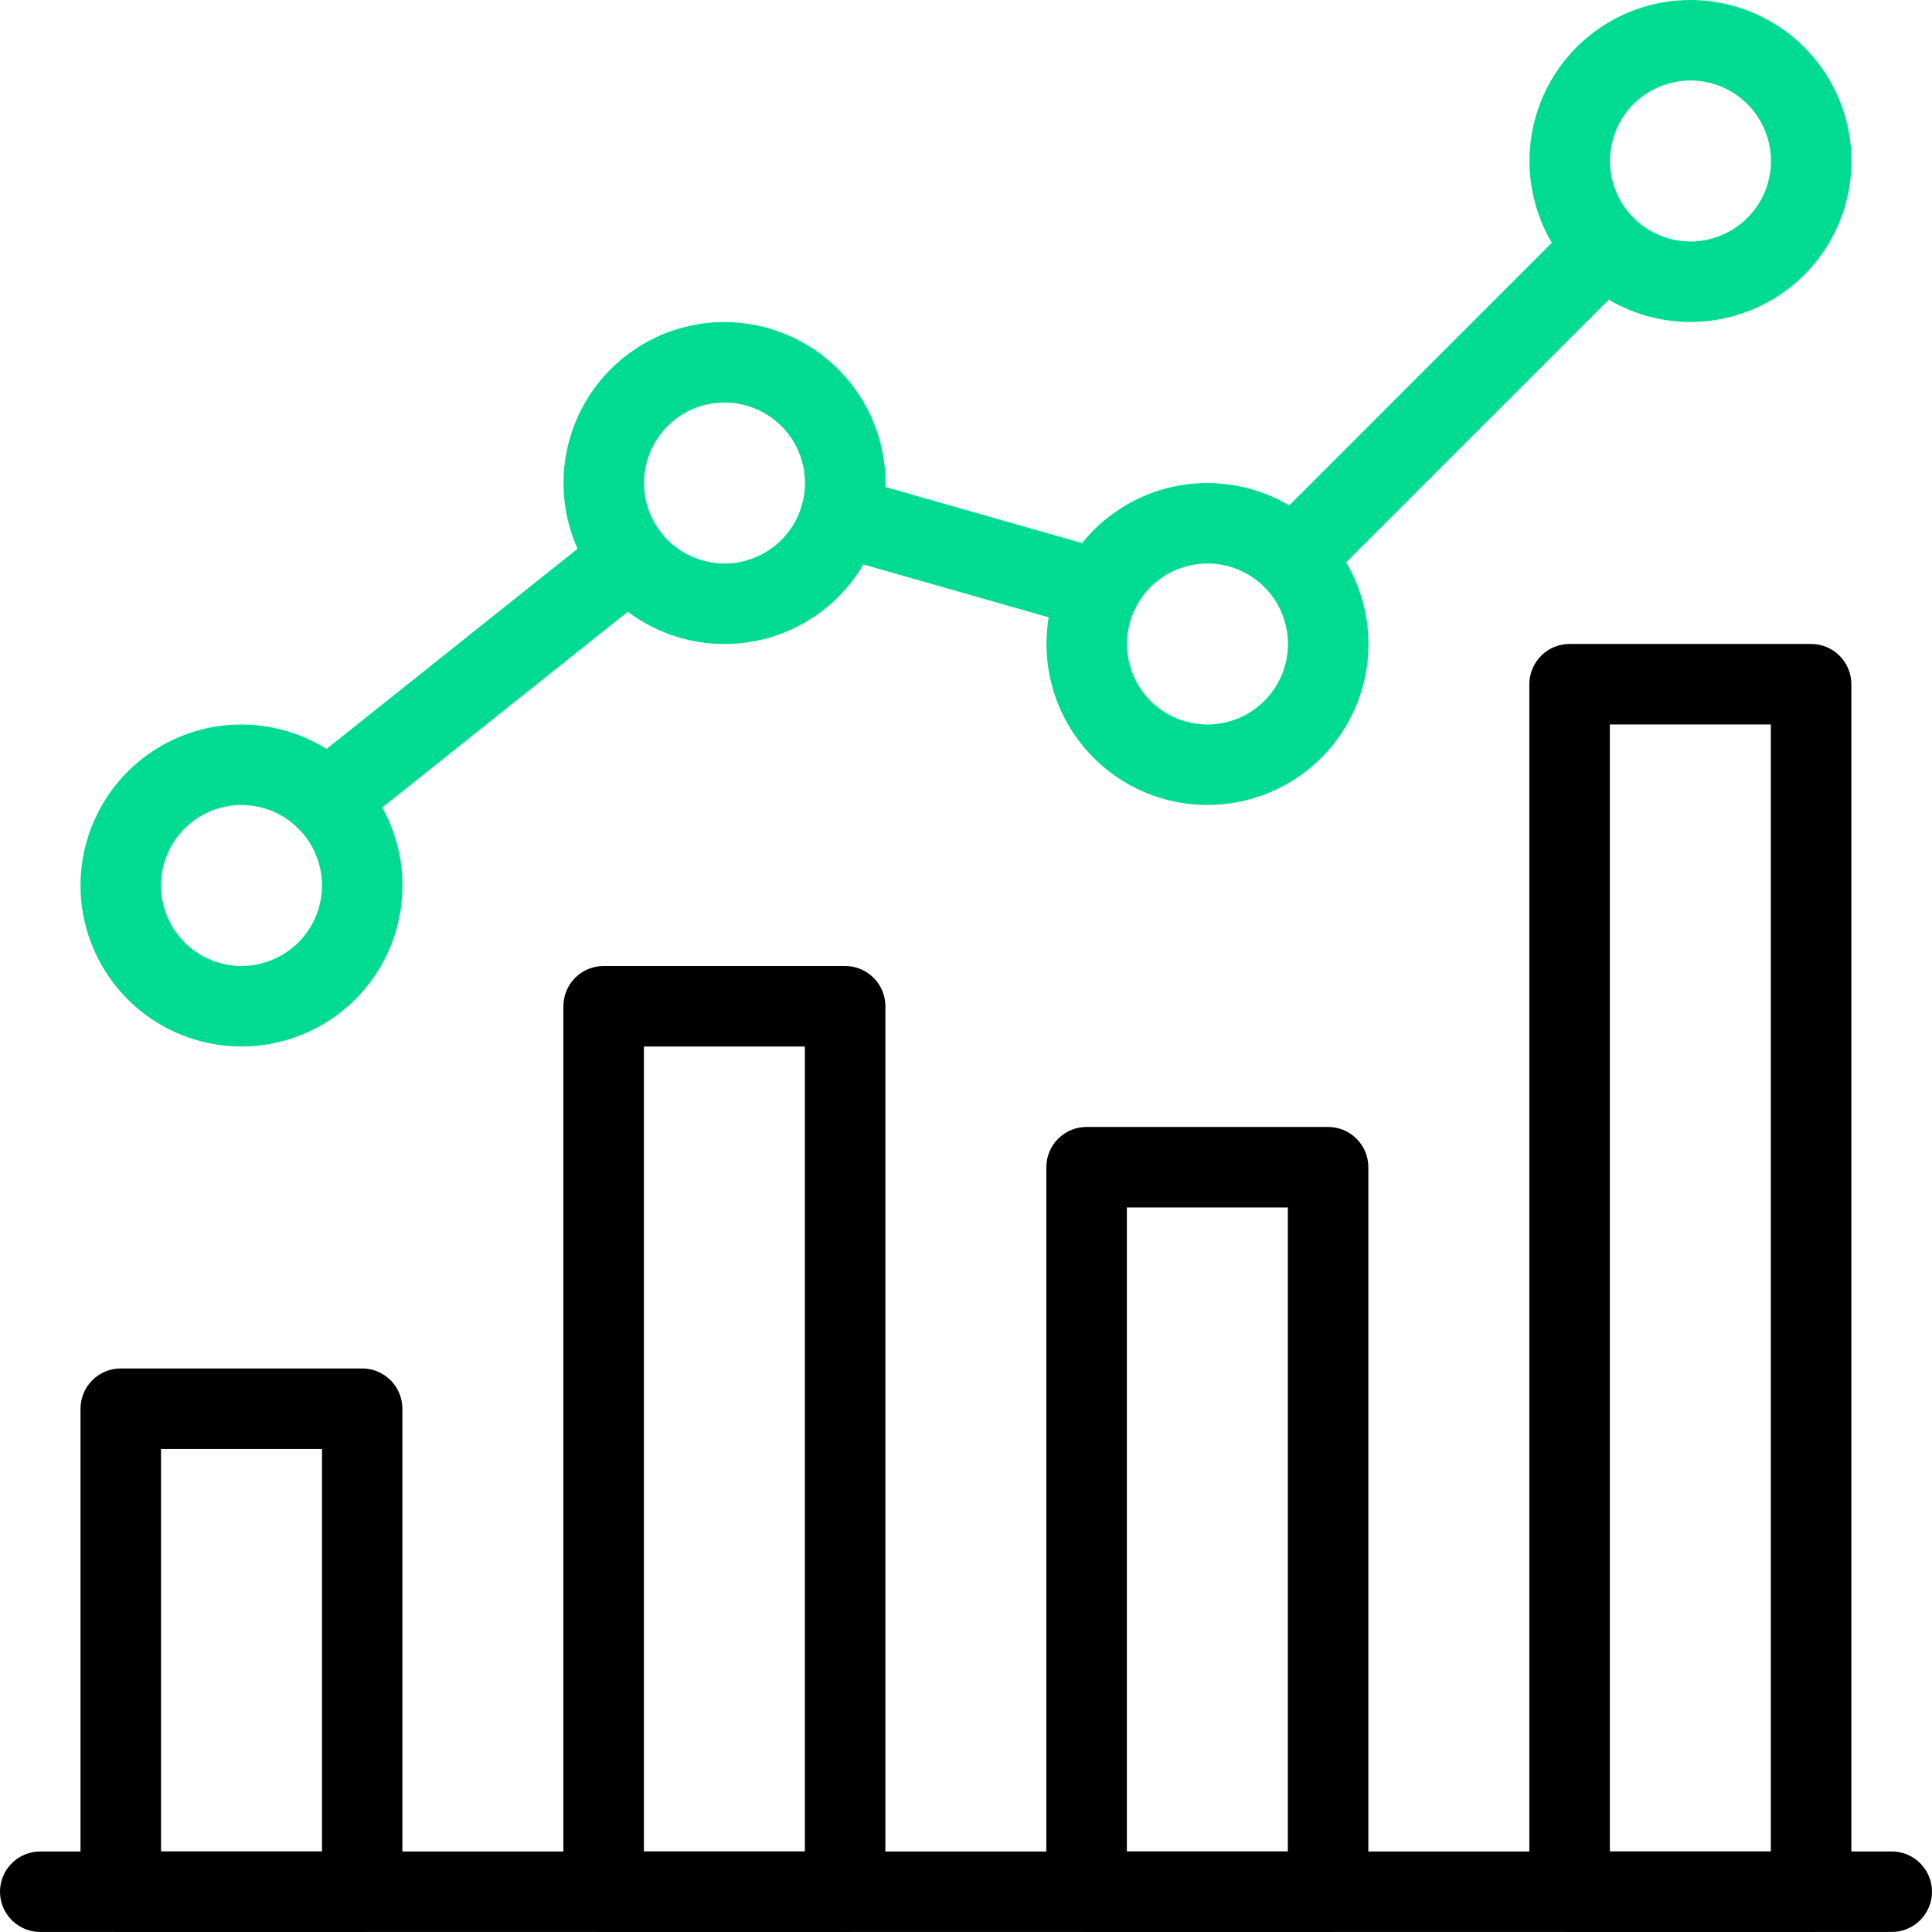
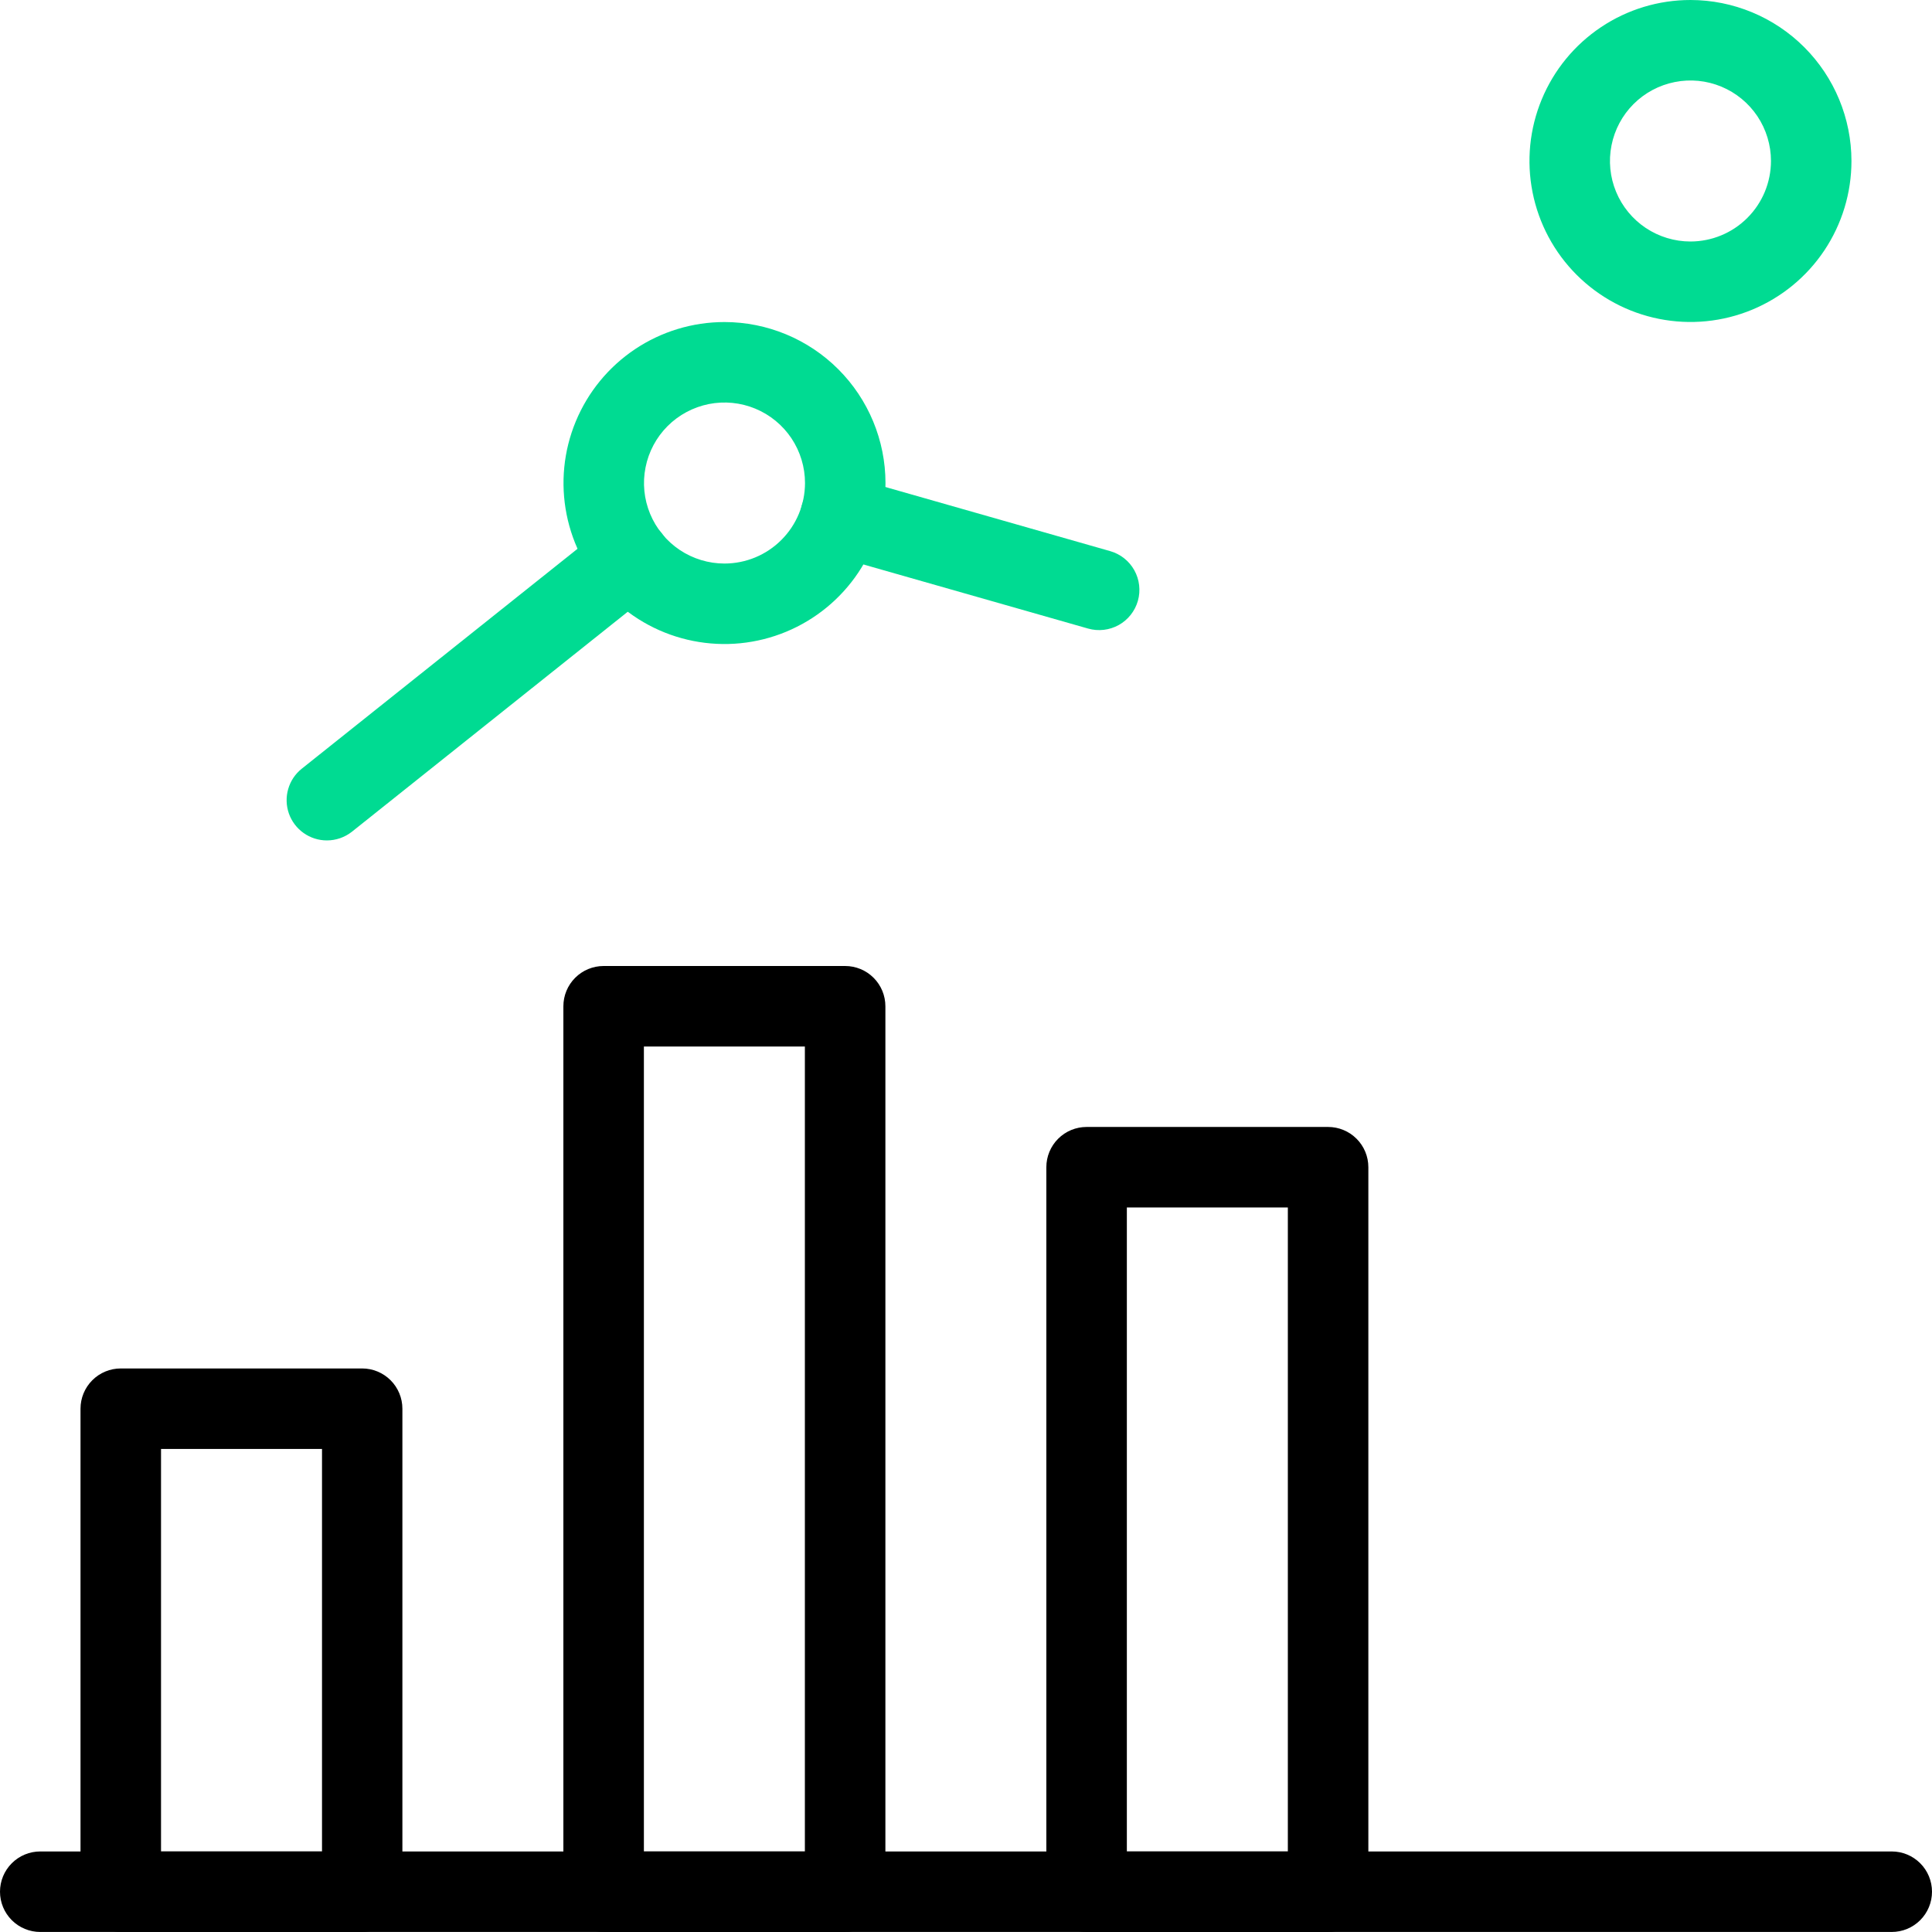
<svg xmlns="http://www.w3.org/2000/svg" width="58" height="58" viewBox="0 0 58 58" fill="none">
  <g clip-path="url(#clip0_2848_46760)">
    <path d="M56.791 55.582H1.208C0.888 55.582 0.581 55.709 0.354 55.936C0.127 56.163 0 56.47 0 56.791C0 57.111 0.127 57.418 0.354 57.645C0.581 57.872 0.888 57.999 1.208 57.999H56.791C57.112 57.999 57.419 57.872 57.646 57.645C57.873 57.418 58 57.111 58 56.791C58 56.47 57.873 56.163 57.646 55.936C57.419 55.709 57.112 55.582 56.791 55.582Z" fill="black" />
    <path d="M10.871 41.082H3.625C3.305 41.082 2.998 41.209 2.771 41.436C2.544 41.663 2.417 41.97 2.417 42.291V56.791C2.417 57.111 2.544 57.418 2.771 57.645C2.998 57.872 3.305 57.999 3.625 57.999H10.871C11.192 57.999 11.499 57.871 11.726 57.645C11.952 57.418 12.08 57.111 12.08 56.791V42.291C12.08 42.132 12.049 41.975 11.988 41.828C11.927 41.681 11.838 41.548 11.726 41.436C11.614 41.324 11.481 41.235 11.334 41.174C11.187 41.113 11.03 41.082 10.871 41.082ZM9.663 55.582H4.834V43.499H9.667V55.582H9.663Z" fill="black" />
    <path d="M25.372 29H18.122C17.801 29 17.494 29.127 17.267 29.354C17.04 29.581 16.913 29.888 16.913 30.209V56.791C16.913 57.112 17.041 57.419 17.267 57.646C17.494 57.872 17.801 58 18.122 58H25.372C25.692 58 25.999 57.872 26.226 57.646C26.452 57.419 26.58 57.112 26.58 56.791V30.209C26.58 29.888 26.453 29.581 26.226 29.354C25.999 29.127 25.692 29 25.372 29ZM24.163 55.583H19.33V31.417H24.163V55.583Z" fill="black" />
    <path d="M39.871 33.832H32.621C32.3 33.832 31.993 33.959 31.766 34.186C31.539 34.413 31.412 34.72 31.412 35.041V56.791C31.412 57.112 31.539 57.419 31.766 57.646C31.993 57.872 32.3 58 32.621 58H39.871C40.191 58 40.498 57.872 40.725 57.646C40.952 57.419 41.079 57.112 41.079 56.791V35.041C41.079 34.72 40.952 34.413 40.725 34.186C40.498 33.959 40.191 33.832 39.871 33.832ZM38.662 55.583H33.829V36.249H38.662V55.583Z" fill="black" />
-     <path d="M54.371 19.332H47.121C46.8 19.332 46.493 19.459 46.266 19.686C46.039 19.913 45.912 20.22 45.912 20.541V56.791C45.912 57.111 46.039 57.418 46.266 57.645C46.493 57.872 46.8 57.999 47.121 57.999H54.371C54.691 57.999 54.998 57.872 55.225 57.645C55.452 57.418 55.579 57.111 55.579 56.791V20.541C55.579 20.22 55.452 19.913 55.225 19.686C54.998 19.459 54.691 19.332 54.371 19.332ZM53.162 55.582H48.329V21.749H53.162V55.582Z" fill="black" />
-     <path d="M7.25 21.75C6.294 21.75 5.36 22.034 4.565 22.564C3.77 23.096 3.151 23.85 2.785 24.733C2.419 25.617 2.323 26.588 2.51 27.526C2.696 28.463 3.157 29.325 3.833 30.001C4.508 30.677 5.37 31.137 6.307 31.323C7.245 31.51 8.216 31.414 9.1 31.048C9.983 30.682 10.738 30.063 11.269 29.268C11.8 28.473 12.083 27.539 12.083 26.583C12.082 25.302 11.572 24.073 10.666 23.167C9.76 22.261 8.531 21.752 7.25 21.75ZM7.25 29C6.772 29 6.305 28.858 5.907 28.593C5.51 28.327 5.2 27.95 5.017 27.508C4.834 27.066 4.786 26.58 4.88 26.111C4.973 25.643 5.203 25.212 5.541 24.874C5.879 24.536 6.31 24.306 6.779 24.213C7.247 24.119 7.733 24.167 8.175 24.35C8.617 24.533 8.994 24.843 9.26 25.24C9.525 25.638 9.667 26.105 9.667 26.583C9.666 27.224 9.412 27.838 8.958 28.291C8.505 28.744 7.891 28.999 7.25 29Z" fill="#00DB92" />
    <path d="M21.75 9.668C20.794 9.668 19.86 9.951 19.065 10.482C18.27 11.014 17.651 11.768 17.285 12.652C16.919 13.535 16.823 14.506 17.01 15.444C17.196 16.381 17.657 17.243 18.333 17.919C19.009 18.595 19.87 19.055 20.807 19.241C21.745 19.428 22.716 19.332 23.6 18.966C24.483 18.6 25.238 17.981 25.769 17.186C26.3 16.391 26.583 15.457 26.583 14.501C26.582 13.22 26.072 11.991 25.166 11.085C24.26 10.179 23.031 9.669 21.75 9.668ZM21.75 16.918C21.272 16.918 20.805 16.776 20.407 16.511C20.01 16.245 19.7 15.868 19.517 15.426C19.334 14.984 19.286 14.498 19.38 14.03C19.473 13.561 19.703 13.13 20.041 12.792C20.379 12.454 20.81 12.224 21.279 12.13C21.747 12.037 22.233 12.085 22.675 12.268C23.117 12.451 23.494 12.761 23.76 13.158C24.025 13.556 24.167 14.023 24.167 14.501C24.166 15.142 23.912 15.756 23.458 16.209C23.005 16.663 22.391 16.917 21.75 16.918Z" fill="#00DB92" />
-     <path d="M36.249 14.5C35.293 14.5 34.359 14.784 33.564 15.315C32.769 15.846 32.15 16.6 31.784 17.483C31.418 18.367 31.322 19.338 31.509 20.276C31.695 21.213 32.156 22.075 32.832 22.751C33.508 23.427 34.369 23.887 35.306 24.073C36.244 24.26 37.215 24.164 38.099 23.798C38.982 23.432 39.737 22.813 40.268 22.018C40.799 21.223 41.082 20.289 41.082 19.333C41.081 18.052 40.571 16.823 39.665 15.917C38.759 15.011 37.531 14.502 36.249 14.5ZM36.249 21.75C35.771 21.75 35.304 21.608 34.906 21.343C34.509 21.077 34.199 20.7 34.016 20.258C33.833 19.816 33.785 19.33 33.879 18.861C33.972 18.393 34.202 17.962 34.54 17.624C34.878 17.286 35.309 17.056 35.778 16.963C36.246 16.869 36.732 16.917 37.174 17.1C37.616 17.283 37.993 17.593 38.259 17.99C38.524 18.388 38.666 18.855 38.666 19.333C38.665 19.974 38.411 20.588 37.957 21.041C37.504 21.494 36.89 21.749 36.249 21.75Z" fill="#00DB92" />
    <path d="M50.749 0C49.793 0 48.859 0.283 48.064 0.815C47.269 1.346 46.65 2.1 46.284 2.984C45.918 3.867 45.822 4.838 46.009 5.776C46.195 6.713 46.656 7.575 47.332 8.251C48.008 8.926 48.869 9.387 49.806 9.573C50.744 9.76 51.715 9.664 52.599 9.298C53.482 8.932 54.237 8.313 54.768 7.518C55.299 6.723 55.582 5.789 55.582 4.833C55.581 3.552 55.071 2.323 54.165 1.417C53.259 0.511 52.031 0.001 50.749 0V0ZM50.749 7.25C50.271 7.25 49.804 7.108 49.406 6.843C49.009 6.577 48.699 6.2 48.516 5.758C48.333 5.316 48.285 4.83 48.379 4.362C48.472 3.893 48.702 3.462 49.04 3.124C49.378 2.786 49.809 2.556 50.278 2.463C50.746 2.369 51.232 2.417 51.674 2.6C52.116 2.783 52.493 3.093 52.759 3.49C53.024 3.888 53.166 4.355 53.166 4.833C53.165 5.474 52.911 6.088 52.457 6.541C52.004 6.995 51.39 7.249 50.749 7.25Z" fill="#00DB92" />
-     <path d="M49.044 6.541C48.817 6.315 48.51 6.188 48.19 6.188C47.869 6.188 47.562 6.315 47.335 6.541L37.959 15.918C37.74 16.146 37.619 16.451 37.623 16.767C37.626 17.083 37.753 17.386 37.977 17.609C38.2 17.833 38.502 17.96 38.818 17.963C39.135 17.966 39.439 17.846 39.667 17.627L49.044 8.25C49.27 8.023 49.397 7.716 49.397 7.395C49.397 7.075 49.27 6.768 49.044 6.541Z" fill="#00DB92" />
    <path d="M33.328 16.545L25.566 14.331C25.258 14.244 24.927 14.282 24.647 14.438C24.367 14.594 24.16 14.855 24.073 15.163C23.985 15.471 24.023 15.802 24.179 16.082C24.335 16.362 24.596 16.569 24.904 16.656L32.666 18.87C32.974 18.958 33.305 18.919 33.585 18.764C33.865 18.608 34.072 18.347 34.16 18.038C34.247 17.73 34.209 17.399 34.053 17.119C33.897 16.839 33.636 16.633 33.328 16.545Z" fill="#00DB92" />
    <path d="M19.865 16.006C19.665 15.756 19.374 15.595 19.056 15.559C18.738 15.522 18.419 15.614 18.168 15.813L9.059 23.077C8.863 23.233 8.721 23.446 8.652 23.687C8.582 23.928 8.59 24.184 8.672 24.421C8.755 24.657 8.909 24.862 9.114 25.007C9.318 25.152 9.563 25.23 9.813 25.23C10.086 25.23 10.35 25.138 10.565 24.969L19.673 17.705C19.797 17.606 19.901 17.484 19.978 17.345C20.055 17.206 20.104 17.053 20.122 16.895C20.139 16.737 20.126 16.578 20.082 16.425C20.038 16.272 19.964 16.13 19.865 16.006Z" fill="#00DB92" />
  </g>
  <defs>
    <clipPath id="clip0_2848_46760">
      <rect width="58" height="58" fill="white" />
    </clipPath>
  </defs>
</svg>